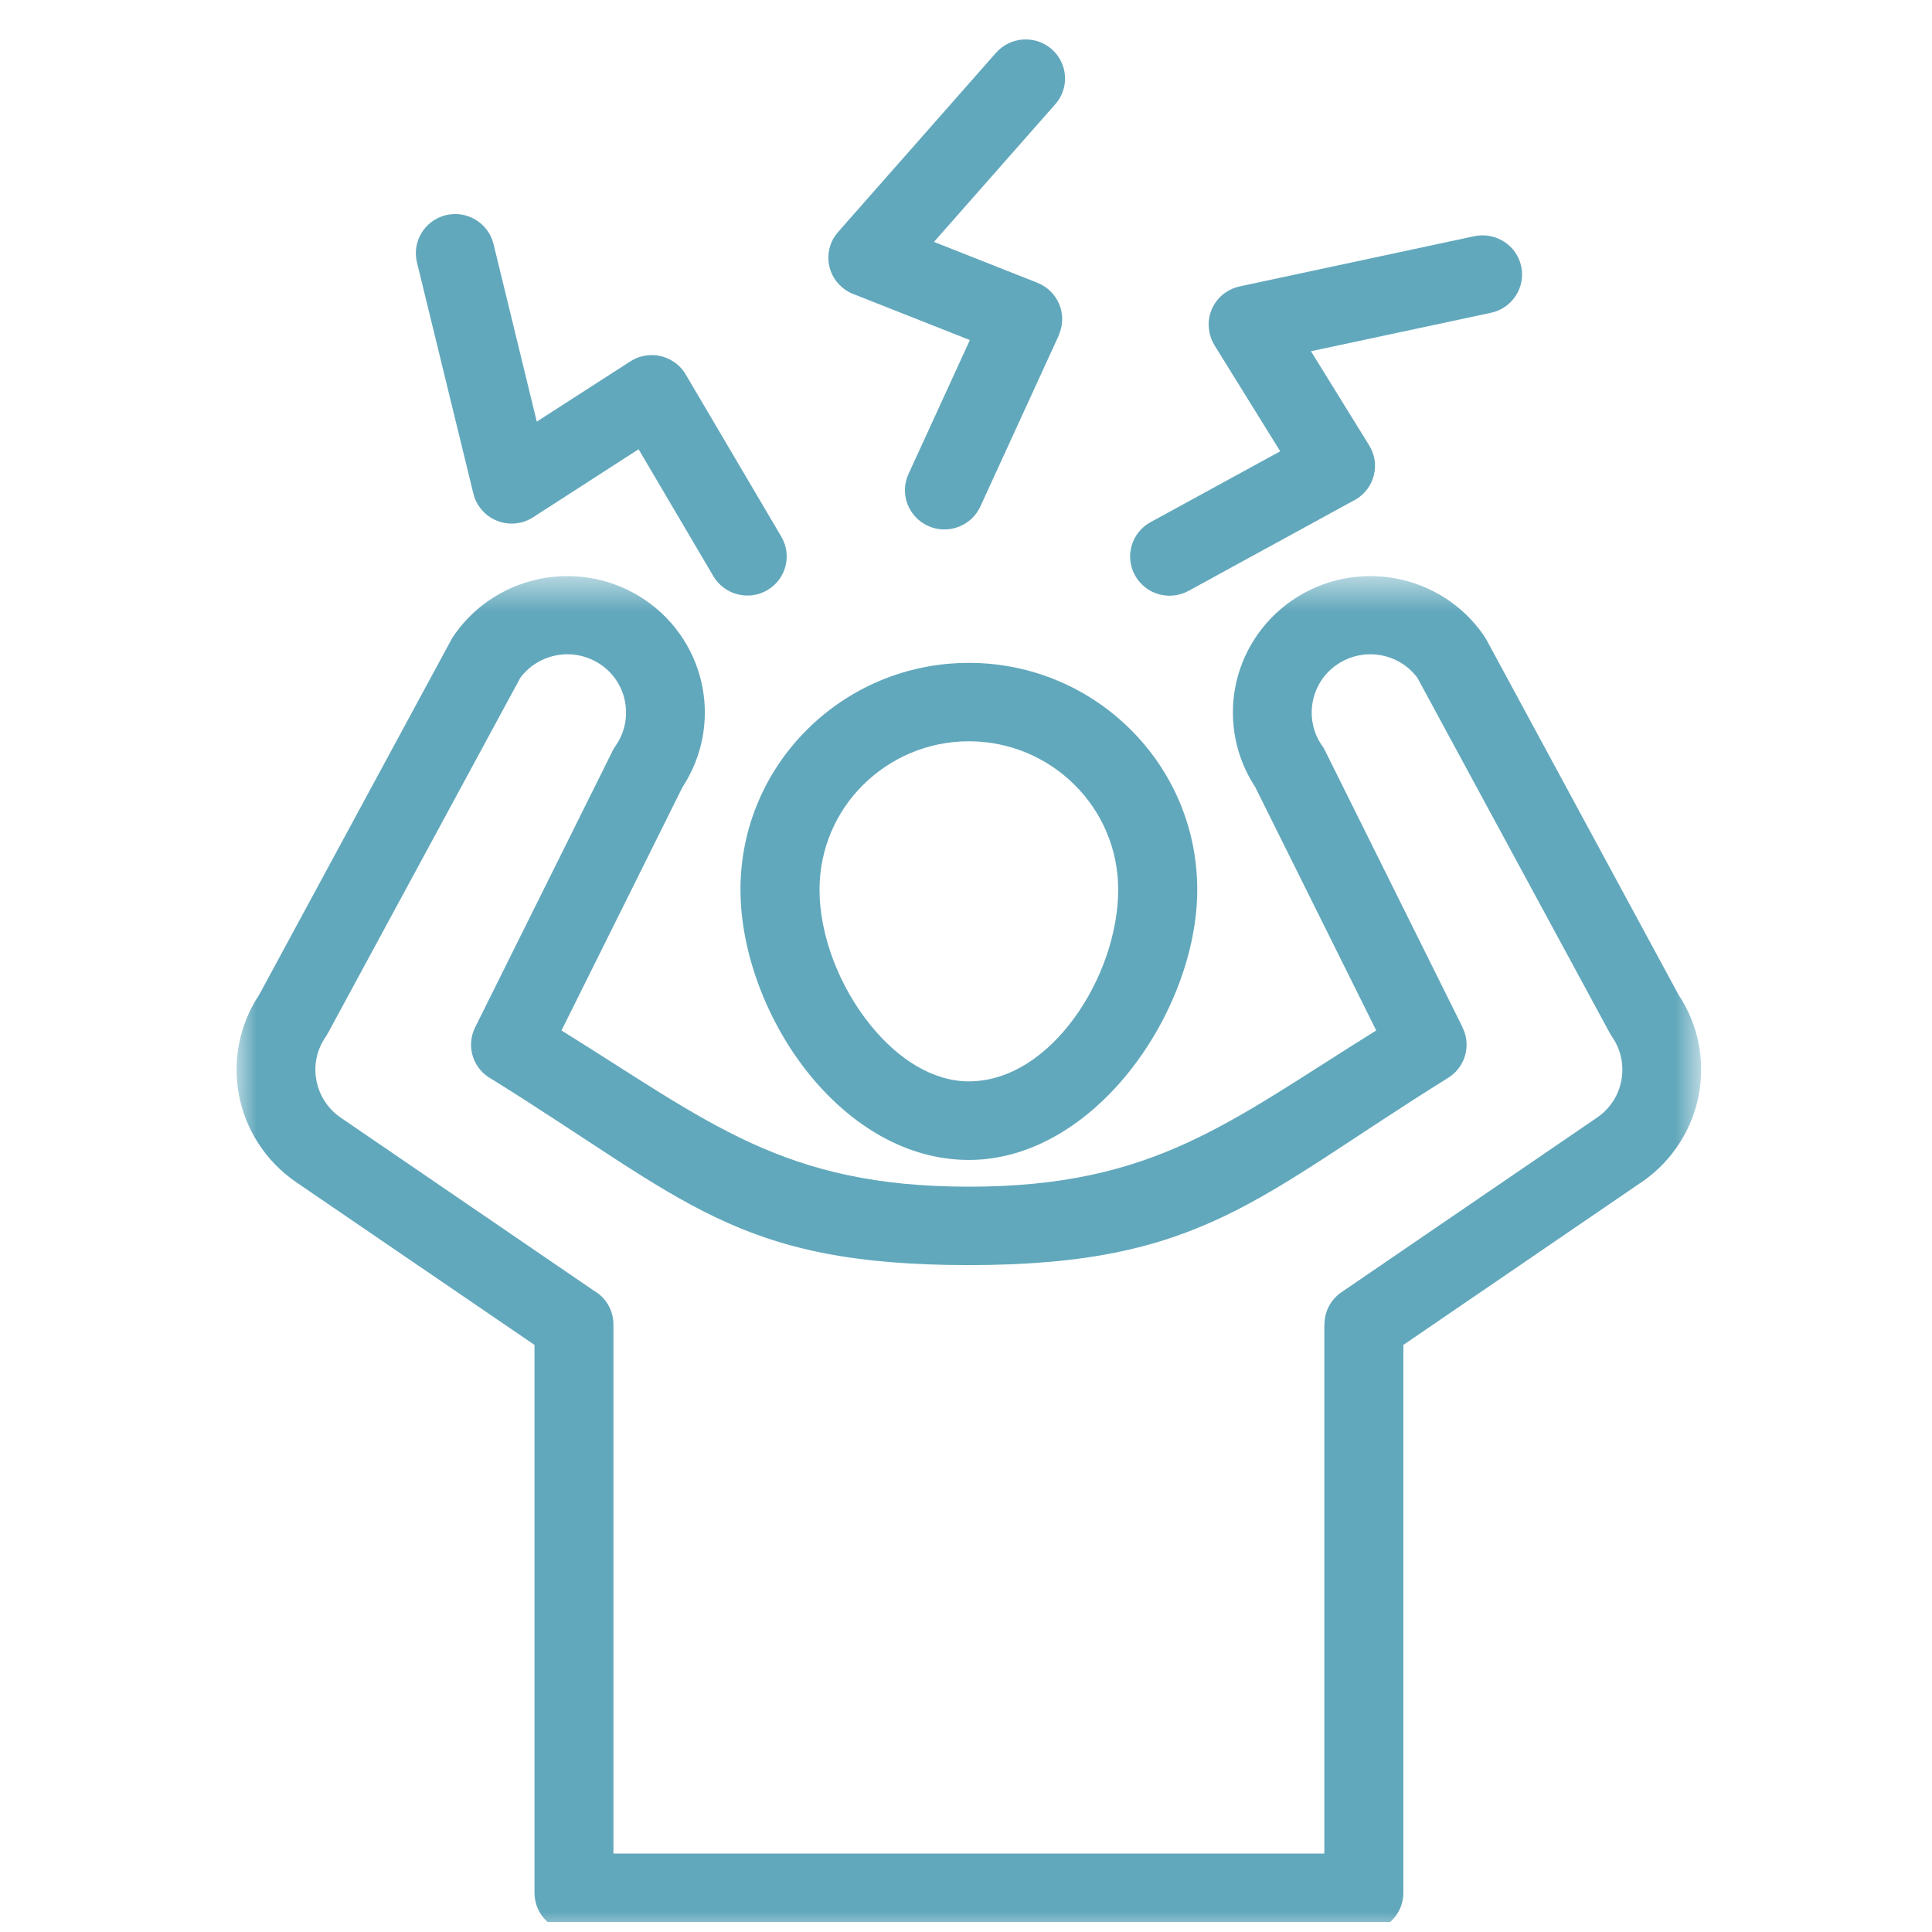
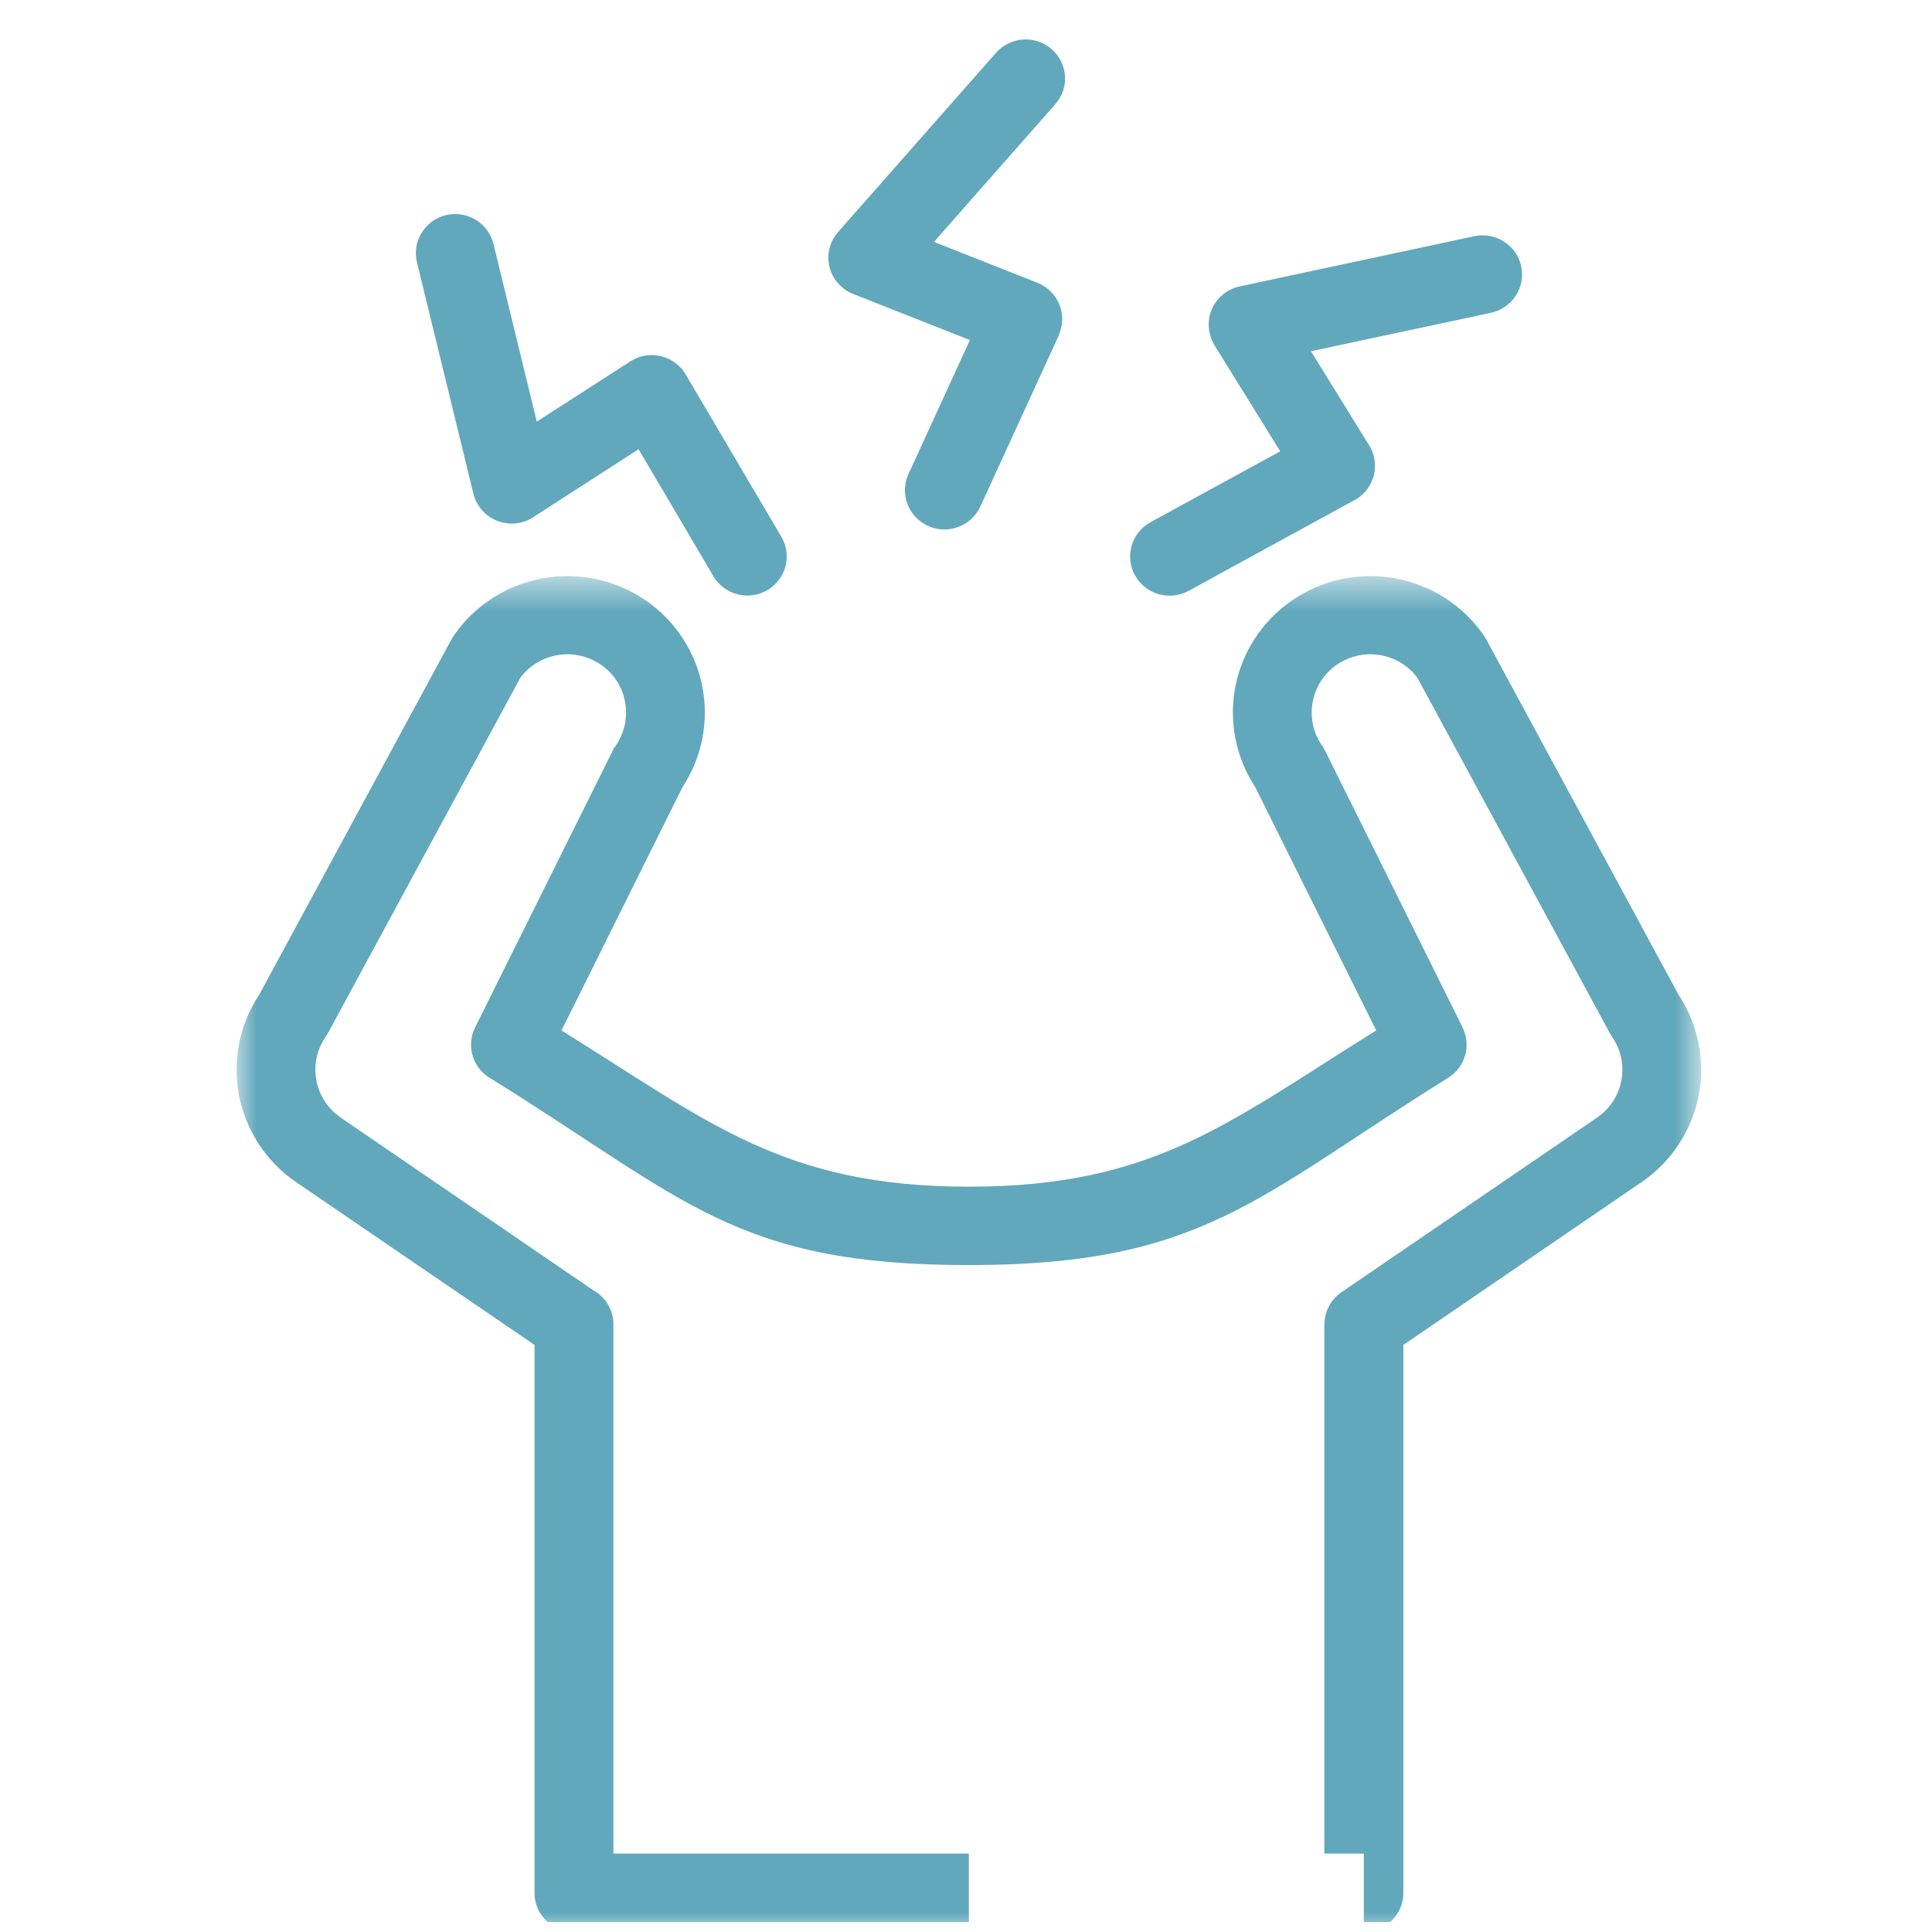
<svg xmlns="http://www.w3.org/2000/svg" width="49" height="49" viewBox="0 0 49 49" fill="none">
  <g clip-path="url(#clip0_11286_2950)">
    <mask id="mask0_11286_2950" style="mask-type:luminance" maskUnits="userSpaceOnUse" x="6" y="14" width="38" height="35">
      <path d="M6 14.595H43.145V49H6V14.595Z" fill="white" />
    </mask>
    <g mask="url(#mask0_11286_2950)">
-       <path d="M24.573 30.097C29.277 30.097 31.164 28.46 34.904 26.135L31.837 19.965C31.329 19.191 31.171 18.291 31.326 17.444C31.488 16.574 31.986 15.765 32.776 15.223C33.569 14.681 34.511 14.509 35.386 14.668C36.265 14.83 37.08 15.321 37.626 16.108C37.648 16.137 37.667 16.172 37.683 16.203L37.686 16.2L42.571 25.228C43.085 26.002 43.244 26.909 43.088 27.756C42.926 28.625 42.428 29.437 41.639 29.98H41.636L35.593 34.11V48.007C35.593 48.556 35.142 49 34.59 49H24.573V47.011H33.588V33.593H33.591C33.591 33.276 33.74 32.968 34.022 32.774L40.503 28.346C40.843 28.114 41.055 27.769 41.122 27.398C41.188 27.039 41.122 26.652 40.906 26.326C40.877 26.284 40.849 26.243 40.827 26.199L35.948 17.19C35.716 16.879 35.383 16.685 35.025 16.619C34.651 16.549 34.251 16.625 33.911 16.854C33.572 17.085 33.363 17.431 33.293 17.802C33.226 18.167 33.293 18.554 33.512 18.884C33.547 18.928 33.578 18.979 33.604 19.033L37.096 26.059H37.093C37.318 26.509 37.166 27.065 36.728 27.337C31.881 30.351 30.508 32.086 24.573 32.086V30.097ZM24.573 49H14.555C14.003 49 13.556 48.556 13.556 48.007V34.11L7.507 29.98C6.717 29.437 6.219 28.625 6.057 27.756C5.902 26.909 6.06 26.002 6.574 25.228L11.459 16.2C11.488 16.152 11.52 16.105 11.551 16.061C12.097 15.302 12.899 14.827 13.759 14.668C14.638 14.509 15.577 14.681 16.37 15.223C17.16 15.765 17.657 16.574 17.819 17.444C17.975 18.291 17.816 19.191 17.309 19.965L14.241 26.135C17.984 28.46 19.869 30.097 24.573 30.097V32.086C18.663 32.086 17.401 30.433 12.477 27.372C12.002 27.122 11.811 26.541 12.049 26.059L15.542 19.033C15.564 18.988 15.589 18.947 15.618 18.909C15.849 18.573 15.922 18.176 15.853 17.802C15.786 17.431 15.573 17.085 15.234 16.854C14.895 16.625 14.495 16.549 14.121 16.619C13.762 16.685 13.429 16.879 13.197 17.19L8.319 26.199C8.3 26.23 8.281 26.262 8.262 26.294C8.027 26.63 7.954 27.026 8.024 27.398C8.094 27.769 8.303 28.114 8.642 28.346L15.056 32.73C15.358 32.901 15.558 33.222 15.558 33.593V47.011H24.573V49Z" fill="#62A8BC" />
+       <path d="M24.573 30.097C29.277 30.097 31.164 28.46 34.904 26.135L31.837 19.965C31.329 19.191 31.171 18.291 31.326 17.444C31.488 16.574 31.986 15.765 32.776 15.223C33.569 14.681 34.511 14.509 35.386 14.668C36.265 14.83 37.08 15.321 37.626 16.108C37.648 16.137 37.667 16.172 37.683 16.203L37.686 16.2L42.571 25.228C43.085 26.002 43.244 26.909 43.088 27.756C42.926 28.625 42.428 29.437 41.639 29.98H41.636L35.593 34.11V48.007C35.593 48.556 35.142 49 34.59 49V47.011H33.588V33.593H33.591C33.591 33.276 33.74 32.968 34.022 32.774L40.503 28.346C40.843 28.114 41.055 27.769 41.122 27.398C41.188 27.039 41.122 26.652 40.906 26.326C40.877 26.284 40.849 26.243 40.827 26.199L35.948 17.19C35.716 16.879 35.383 16.685 35.025 16.619C34.651 16.549 34.251 16.625 33.911 16.854C33.572 17.085 33.363 17.431 33.293 17.802C33.226 18.167 33.293 18.554 33.512 18.884C33.547 18.928 33.578 18.979 33.604 19.033L37.096 26.059H37.093C37.318 26.509 37.166 27.065 36.728 27.337C31.881 30.351 30.508 32.086 24.573 32.086V30.097ZM24.573 49H14.555C14.003 49 13.556 48.556 13.556 48.007V34.11L7.507 29.98C6.717 29.437 6.219 28.625 6.057 27.756C5.902 26.909 6.06 26.002 6.574 25.228L11.459 16.2C11.488 16.152 11.52 16.105 11.551 16.061C12.097 15.302 12.899 14.827 13.759 14.668C14.638 14.509 15.577 14.681 16.37 15.223C17.16 15.765 17.657 16.574 17.819 17.444C17.975 18.291 17.816 19.191 17.309 19.965L14.241 26.135C17.984 28.46 19.869 30.097 24.573 30.097V32.086C18.663 32.086 17.401 30.433 12.477 27.372C12.002 27.122 11.811 26.541 12.049 26.059L15.542 19.033C15.564 18.988 15.589 18.947 15.618 18.909C15.849 18.573 15.922 18.176 15.853 17.802C15.786 17.431 15.573 17.085 15.234 16.854C14.895 16.625 14.495 16.549 14.121 16.619C13.762 16.685 13.429 16.879 13.197 17.19L8.319 26.199C8.3 26.23 8.281 26.262 8.262 26.294C8.027 26.63 7.954 27.026 8.024 27.398C8.094 27.769 8.303 28.114 8.642 28.346L15.056 32.73C15.358 32.901 15.558 33.222 15.558 33.593V47.011H24.573V49Z" fill="#62A8BC" />
    </g>
-     <path d="M24.573 16.812C26.171 16.812 27.621 17.456 28.668 18.497C29.718 19.537 30.365 20.974 30.365 22.564C30.365 25.634 27.773 29.419 24.573 29.419V27.426C26.666 27.426 28.36 24.743 28.36 22.564C28.36 21.523 27.938 20.584 27.253 19.905C26.568 19.223 25.619 18.801 24.573 18.801V16.812ZM24.573 29.419C22.99 29.419 21.578 28.537 20.547 27.274C19.459 25.945 18.78 24.159 18.78 22.564C18.78 20.974 19.427 19.537 20.477 18.497C21.524 17.456 22.974 16.812 24.573 16.812V18.801C23.526 18.801 22.581 19.223 21.892 19.905C21.207 20.584 20.785 21.523 20.785 22.564C20.785 23.724 21.289 25.038 22.098 26.024C22.774 26.852 23.649 27.426 24.573 27.426V29.419Z" fill="#62A8BC" />
    <path d="M25.261 1.339C25.626 0.927 26.257 0.885 26.67 1.244C27.085 1.605 27.13 2.23 26.765 2.643L23.688 6.135L26.311 7.172C26.822 7.375 27.073 7.95 26.869 8.457C26.863 8.473 26.857 8.489 26.851 8.502L26.854 8.505L24.865 12.844C24.636 13.345 24.04 13.567 23.539 13.339C23.034 13.111 22.812 12.521 23.041 12.023L24.598 8.625L21.677 7.471C21.559 7.429 21.448 7.369 21.35 7.28C20.934 6.922 20.893 6.294 21.255 5.885L25.261 1.339Z" fill="#62A8BC" />
    <path d="M37.395 5.99C37.938 5.879 38.467 6.221 38.582 6.757C38.696 7.293 38.35 7.82 37.811 7.934L33.249 8.908L34.724 11.293C35.016 11.76 34.867 12.372 34.398 12.661C34.366 12.68 34.337 12.692 34.309 12.708L30.144 14.986C29.658 15.249 29.052 15.075 28.786 14.592C28.52 14.11 28.697 13.508 29.179 13.244L32.469 11.446L30.8 8.753C30.743 8.657 30.699 8.553 30.677 8.438C30.559 7.902 30.905 7.376 31.448 7.262L37.395 5.99Z" fill="#62A8BC" />
    <path d="M10.575 6.655C10.445 6.122 10.775 5.586 11.311 5.456C11.847 5.329 12.386 5.656 12.517 6.189L13.614 10.693L15.984 9.167C16.447 8.866 17.065 8.999 17.367 9.456C17.383 9.481 17.395 9.504 17.408 9.526L19.816 13.611C20.095 14.084 19.936 14.69 19.46 14.969C18.985 15.245 18.372 15.087 18.093 14.614L16.196 11.394L13.535 13.11C13.44 13.174 13.332 13.225 13.211 13.253C12.675 13.38 12.136 13.053 12.006 12.52L10.575 6.655Z" fill="#62A8BC" />
  </g>
  <defs>
    <clipPath id="clip0_11286_2950">
      <rect width="48" height="48" fill="white" transform="translate(0.25 0.75)" />
    </clipPath>
  </defs>
</svg>